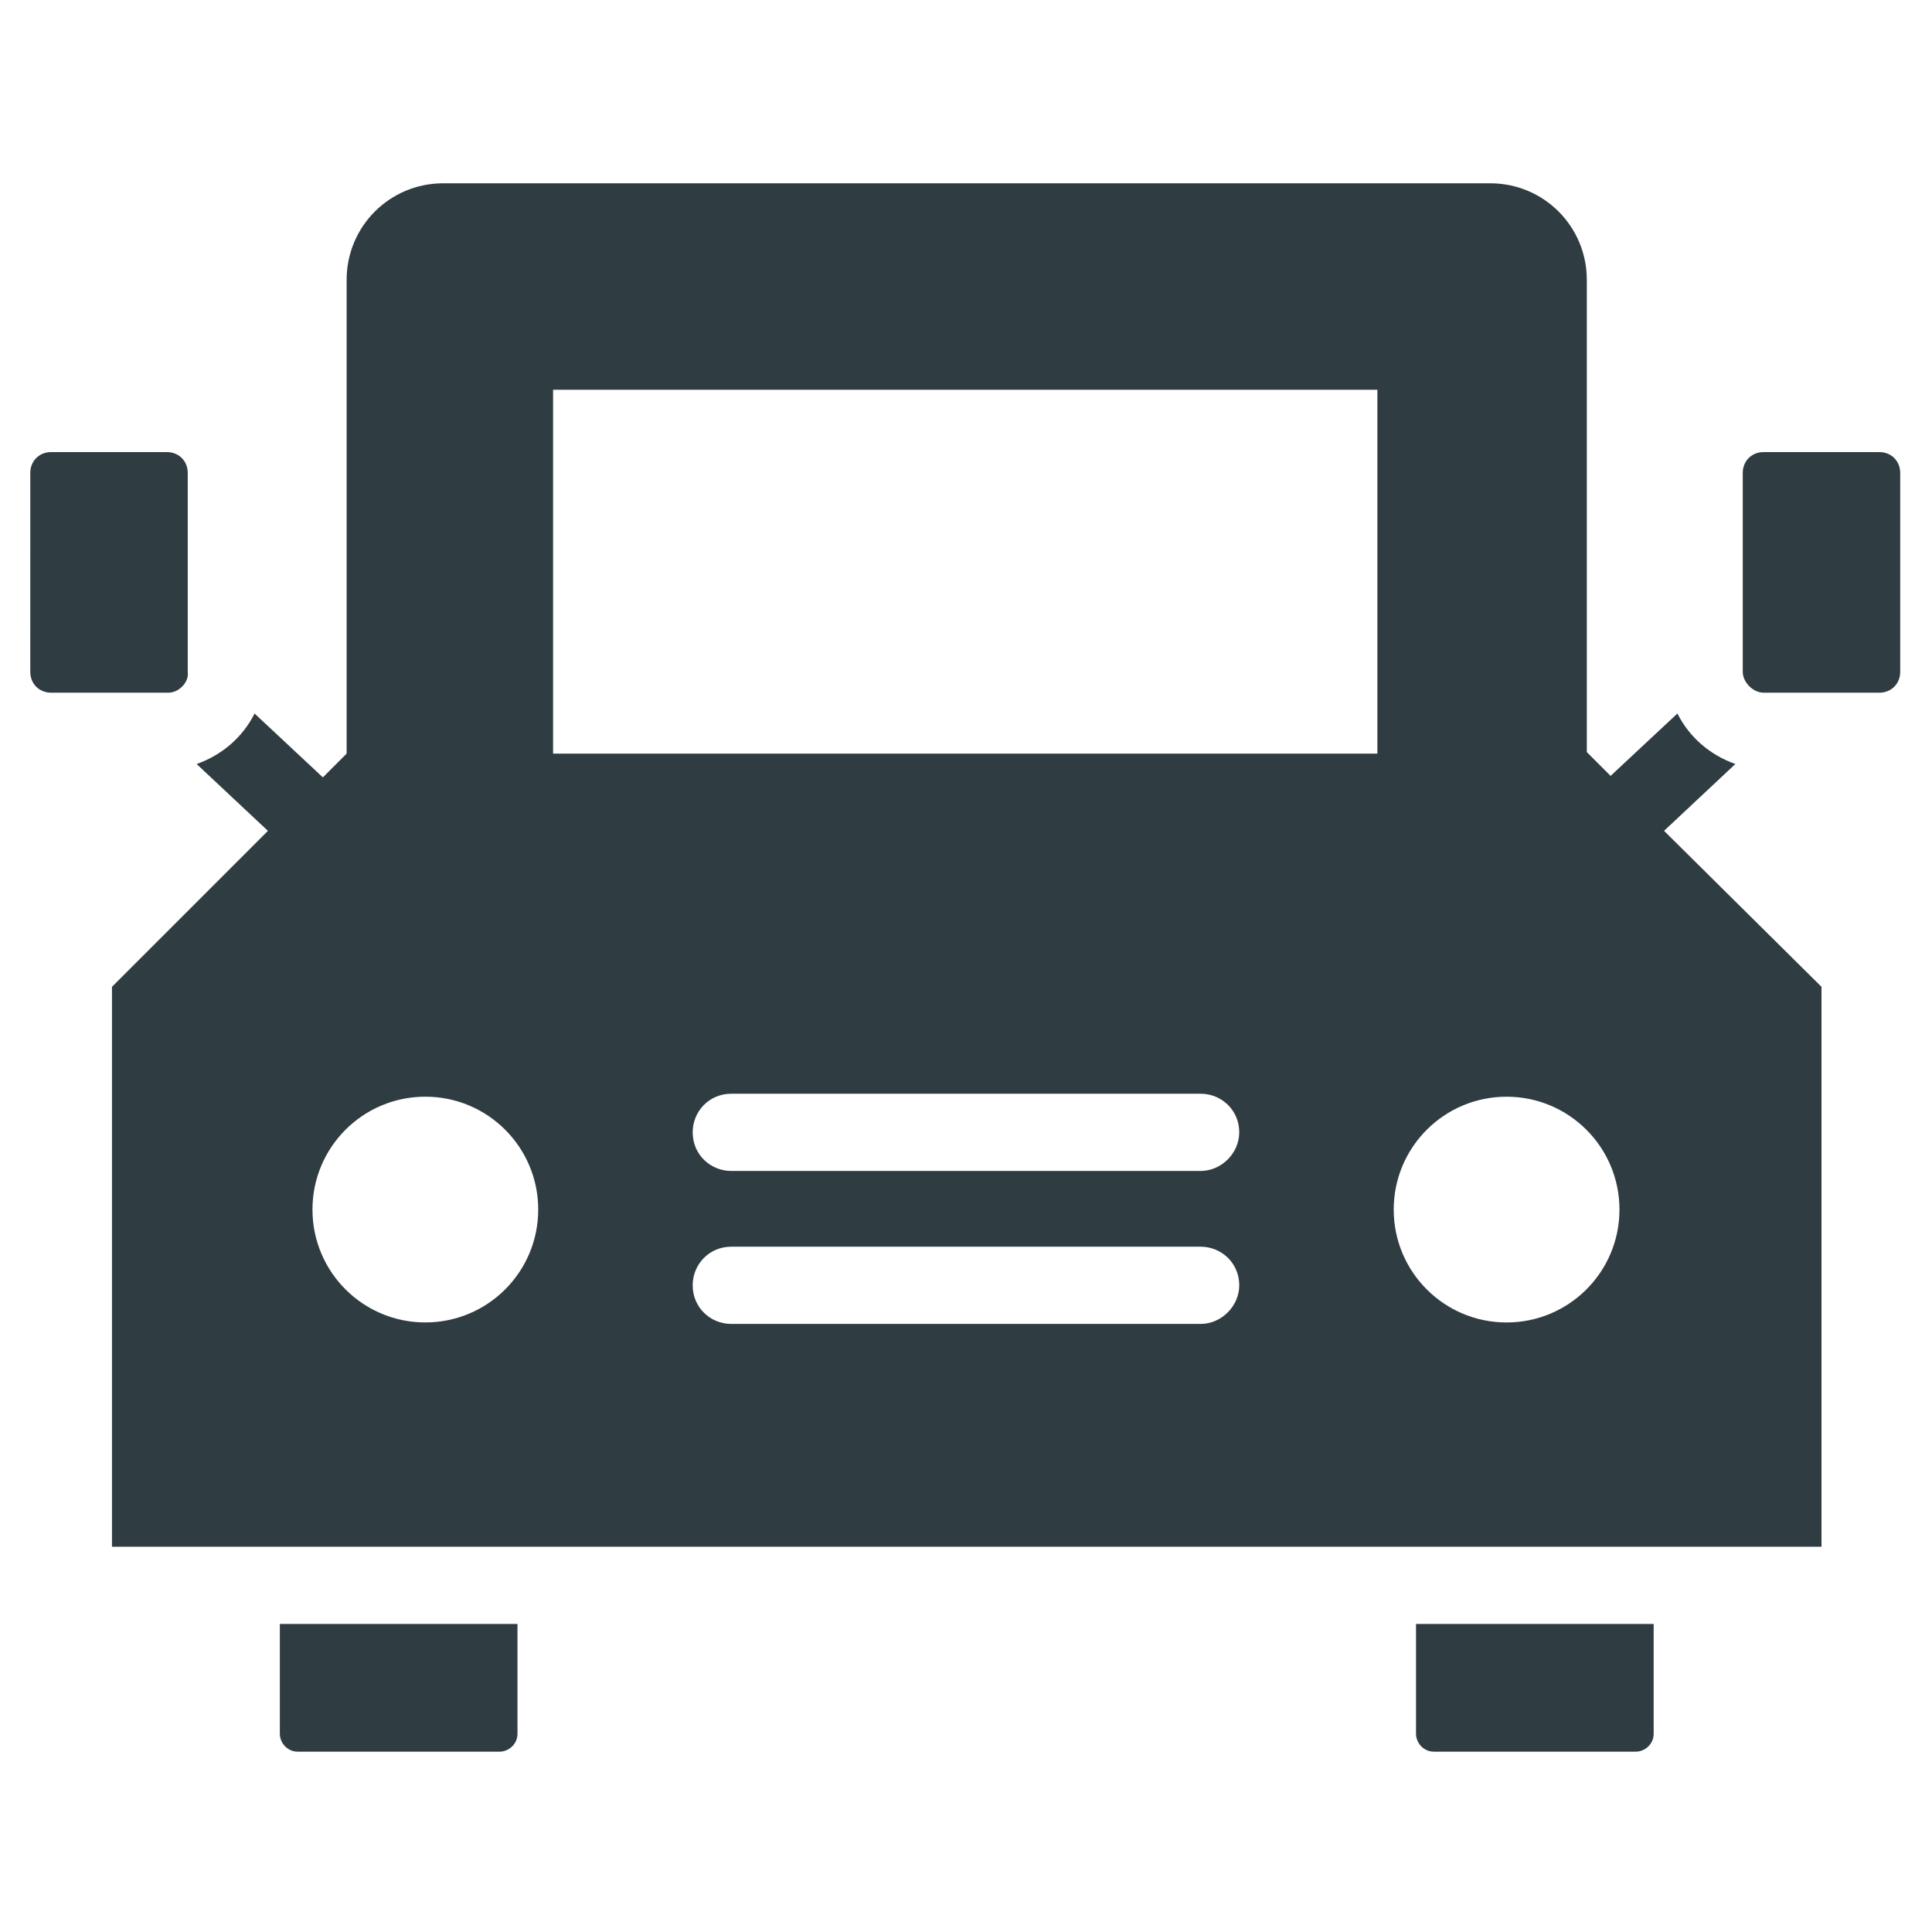
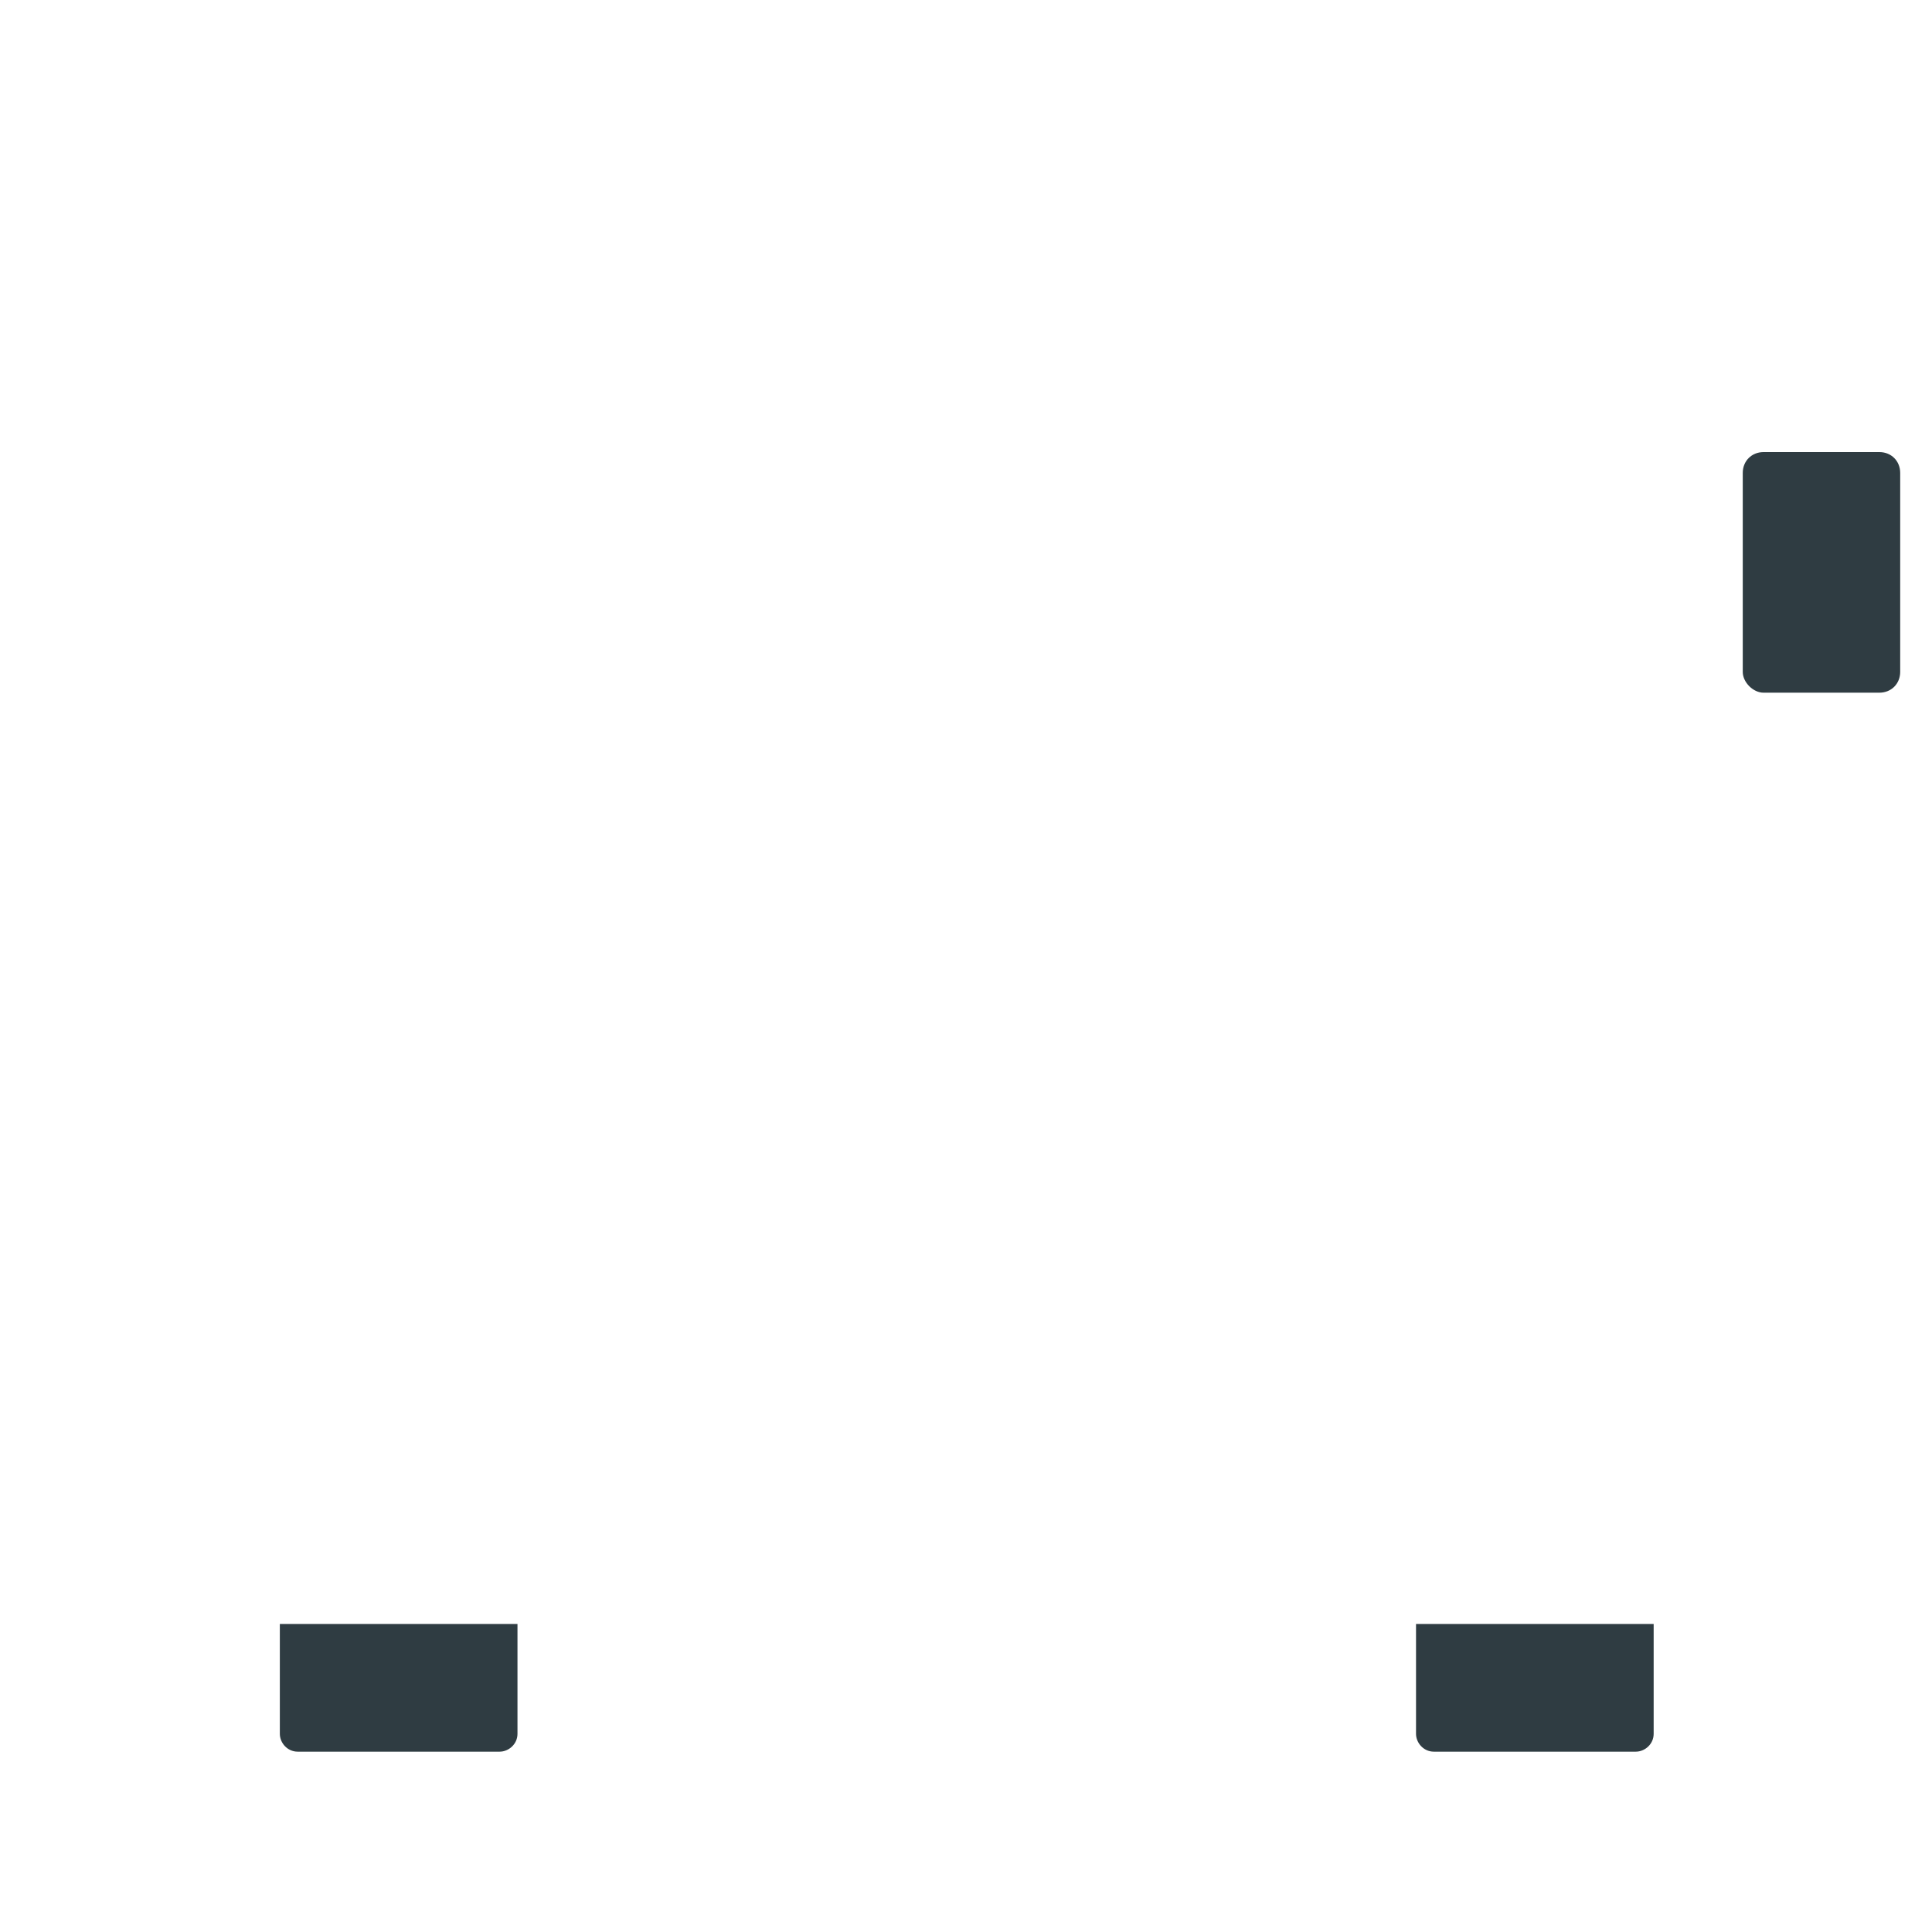
<svg xmlns="http://www.w3.org/2000/svg" width="800px" height="800px" version="1.1" viewBox="144 144 512 512">
  <g fill="#2f3c42">
    <path d="m611.36 327.57h30.699c3.148 0 5.512-2.363 5.512-5.512v-52.738c0-3.148-2.363-5.512-5.512-5.512h-30.699c-3.148 0-5.512 2.363-5.512 5.512v52.742c0 2.754 2.754 5.508 5.512 5.508z" />
    <path d="m218.16 574.36v29.125c0 2.363 1.969 4.723 4.723 4.723h53.531c2.363 0 4.723-1.969 4.723-4.723v-29.125z" />
    <path d="m519.26 574.36v29.125c0 2.363 1.969 4.723 4.723 4.723h53.531c2.363 0 4.723-1.969 4.723-4.723v-29.125z" />
-     <path d="m188.63 327.57h-31.094c-3.148 0-5.512-2.363-5.512-5.512l0.004-52.738c0-3.148 2.363-5.512 5.512-5.512h30.699c3.148 0 5.512 2.363 5.512 5.512v52.742c0.391 2.754-2.363 5.508-5.121 5.508z" />
-     <path d="m584.99 364.18 18.895-17.711c-6.691-2.363-12.203-7.086-15.352-13.383l-17.711 16.531-6.297-6.297-0.004-125.16c0-14.168-11.414-25.586-25.586-25.586h-277.49c-14.168 0-25.586 11.414-25.586 25.586v125.56l-6.297 6.297-18.102-16.926c-3.148 6.297-8.66 11.02-15.352 13.383l18.895 17.711-41.328 41.328v148.39h453.04l-0.004-148.39zm-328.27 130.28c-16.531 0-29.914-13.383-29.914-29.914s13.383-29.914 29.914-29.914 29.914 13.383 29.914 29.914c0 16.535-13.383 29.914-29.914 29.914zm205.46 0.395h-124.38c-5.512 0-10.234-4.328-10.234-10.234 0-5.512 4.328-10.234 10.234-10.234h124.38c5.512 0 10.234 4.328 10.234 10.234 0 5.512-4.723 10.234-10.234 10.234zm0-40.539h-124.38c-5.512 0-10.234-4.328-10.234-10.234 0-5.512 4.328-10.234 10.234-10.234h124.38c5.512 0 10.234 4.328 10.234 10.234 0 5.512-4.723 10.234-10.234 10.234zm47.23-110.6h-218.84v-96.434h218.45v96.434zm33.852 150.75c-16.531 0-29.914-13.383-29.914-29.914s13.383-29.914 29.914-29.914 29.914 13.383 29.914 29.914c0 16.535-13.383 29.914-29.914 29.914z" />
  </g>
</svg>